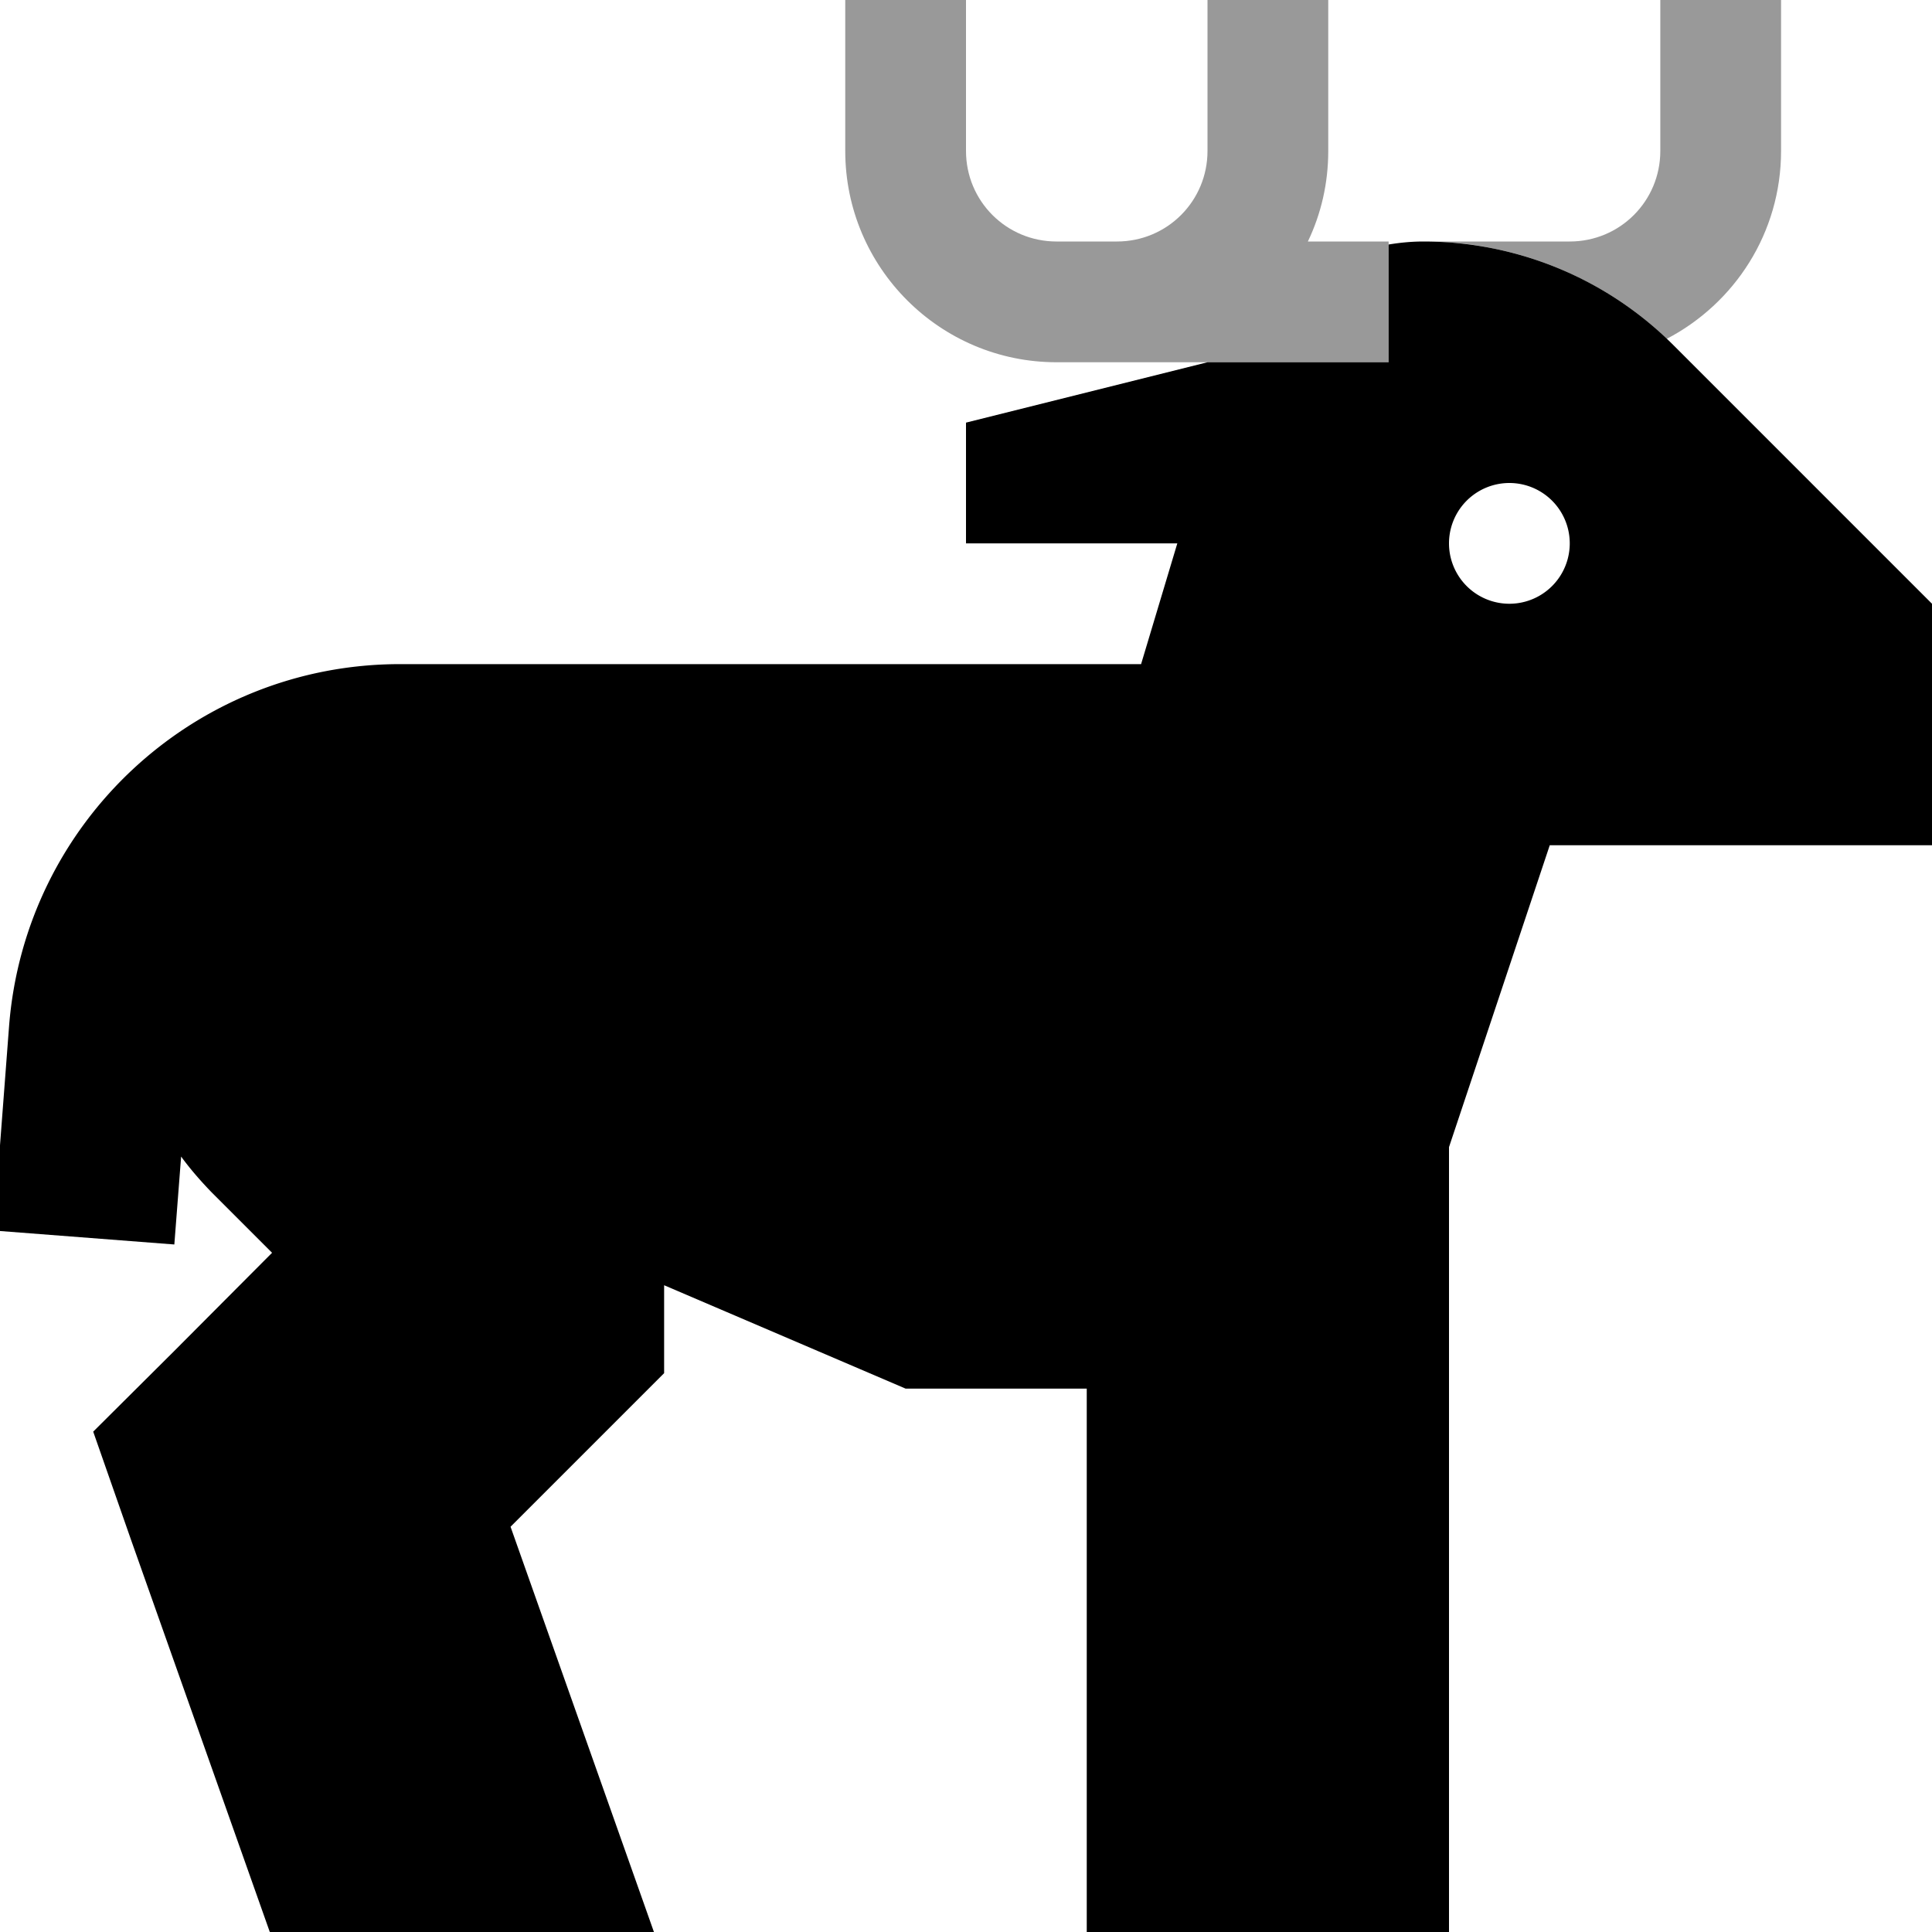
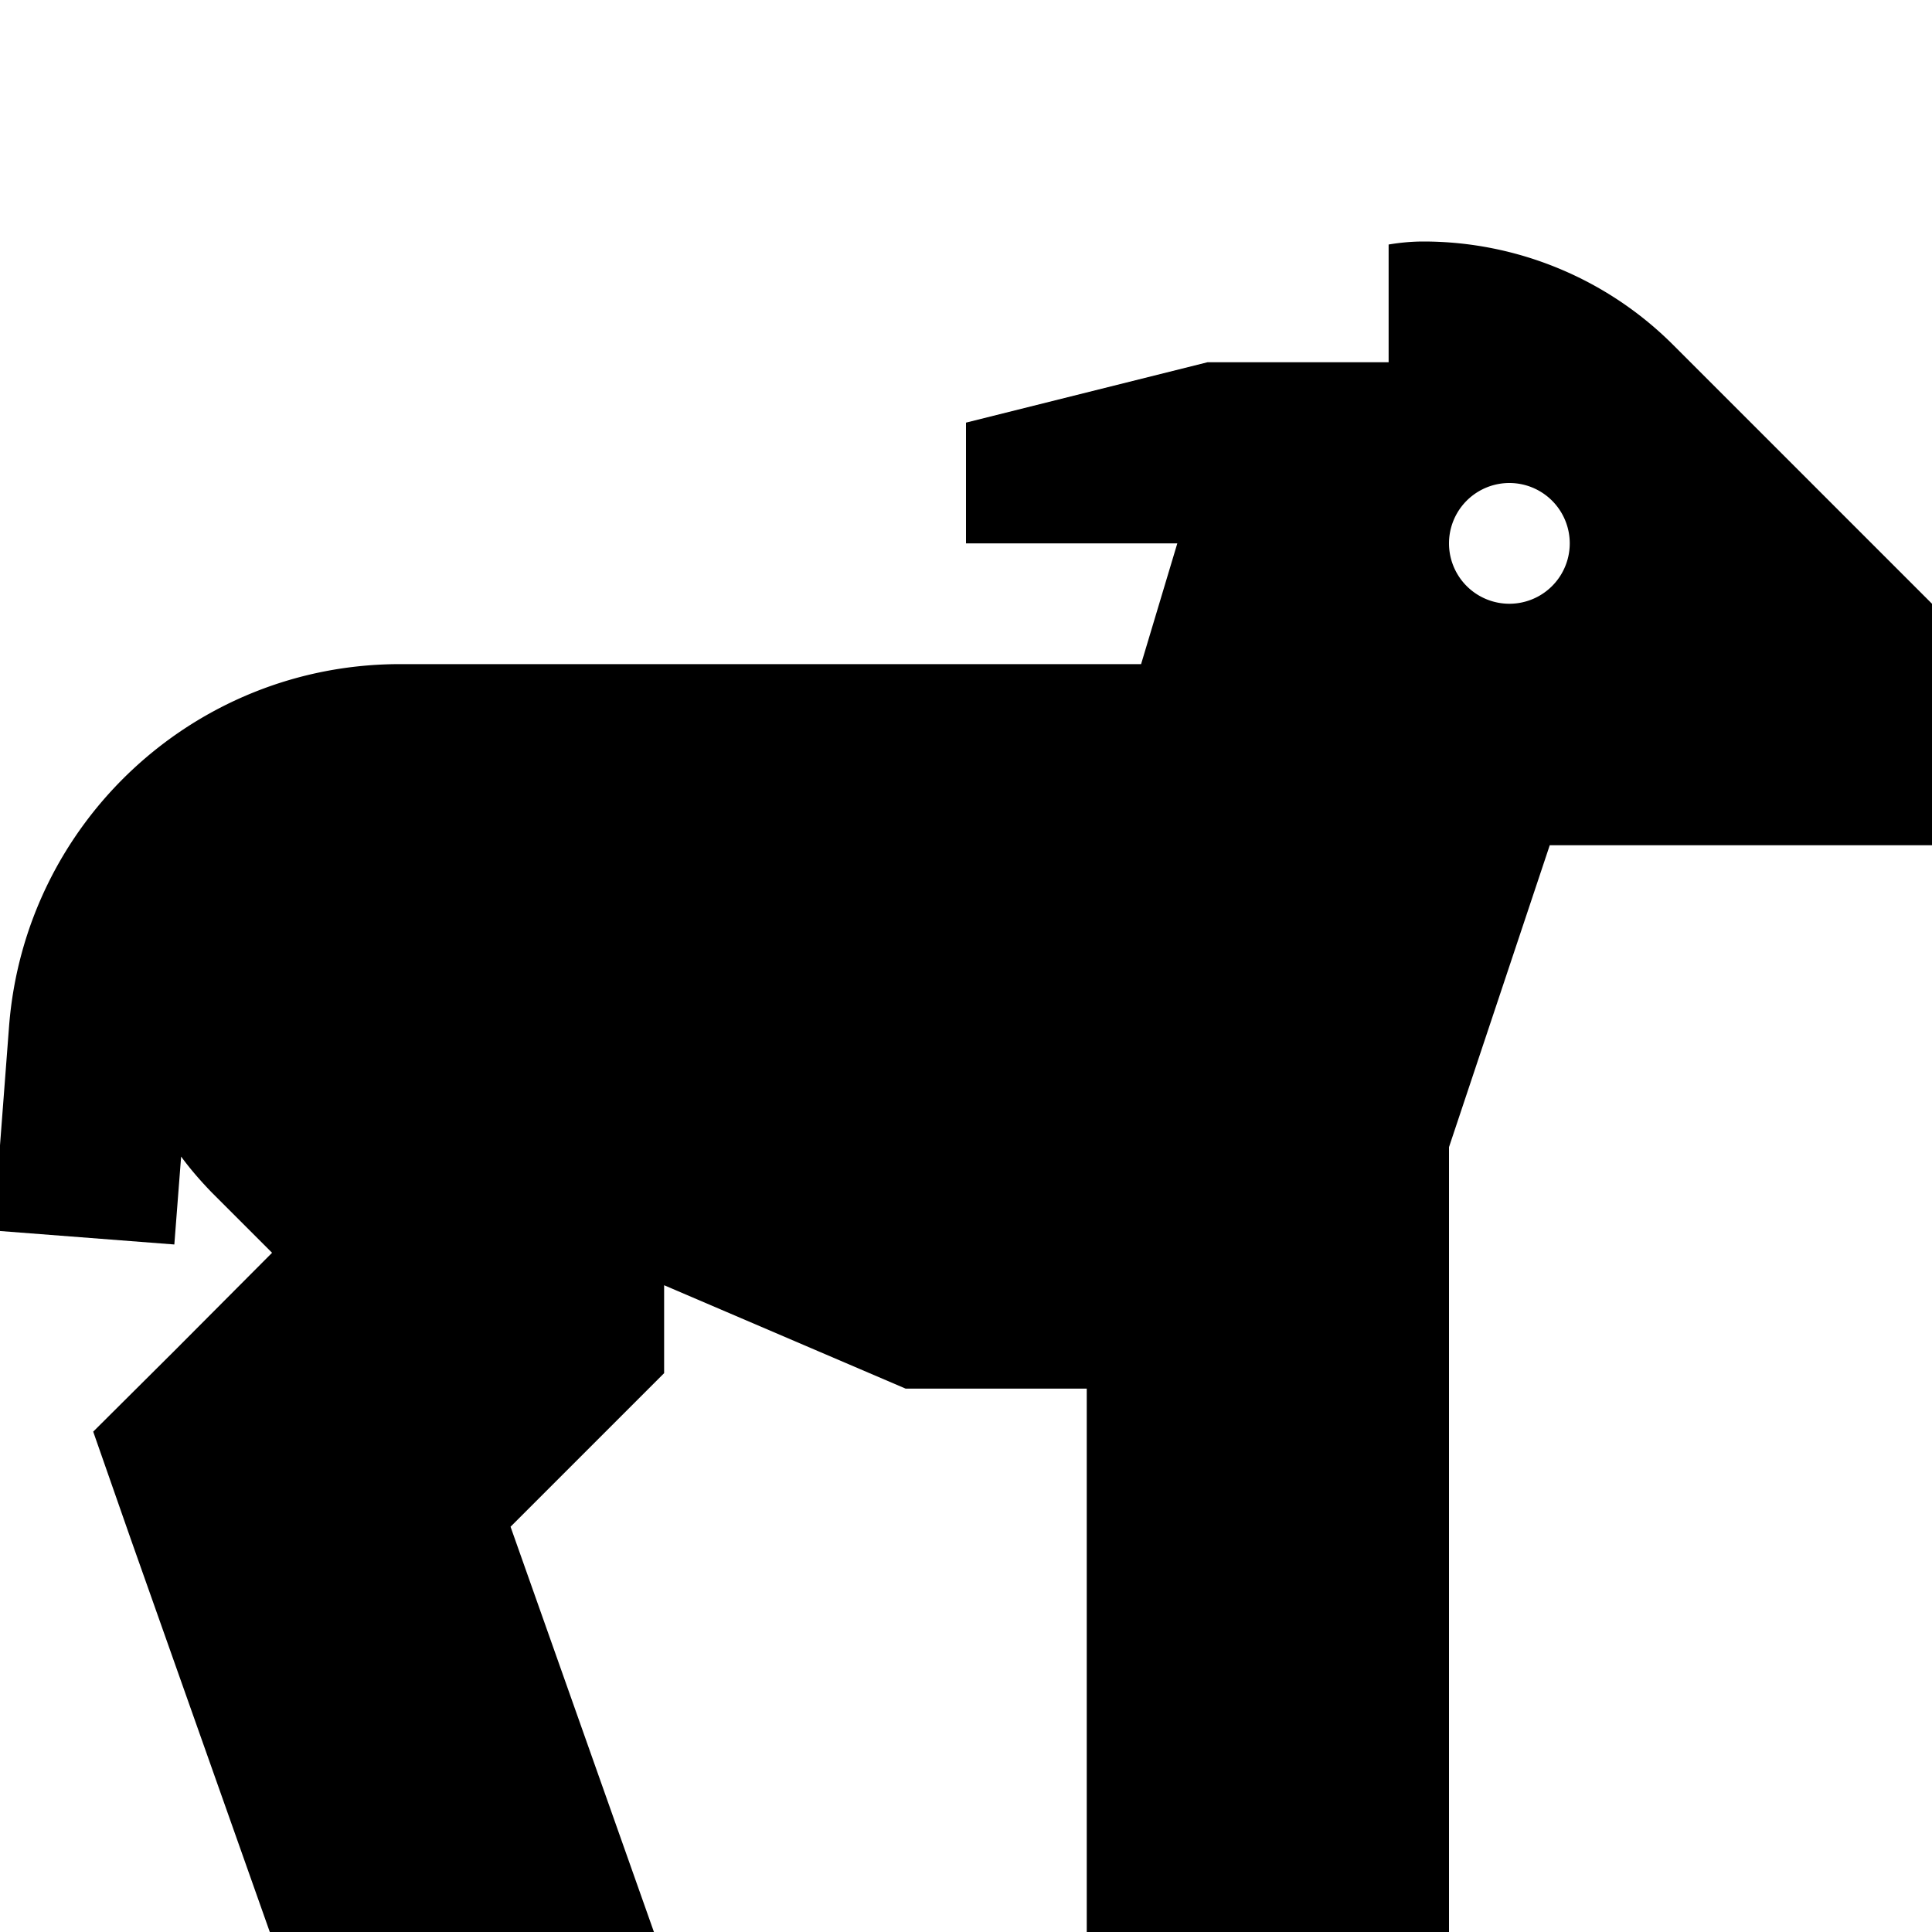
<svg xmlns="http://www.w3.org/2000/svg" viewBox="0 0 512 512">
  <defs>
    <style>.fa-secondary{opacity:.4}</style>
  </defs>
-   <path class="fa-secondary" d="M224 0l0 16 0 24c0 30.9 25.1 56 56 56l16 0 24 0 7 0 25 0 16 0 0-31.2 0-.8-16 0-5.4 0c3.5-7.3 5.4-15.4 5.4-24l0-24 0-16L320 0l0 16 0 24c0 13.3-10.7 24-24 24l-16 0c-13.3 0-24-10.7-24-24l0-24 0-16L224 0zM377.2 64c1.5 0 3 0 4.5 .1s3 .2 4.5 .3c3 .3 5.9 .7 8.8 1.3c5.8 1.1 11.5 2.8 17 5c10.9 4.4 21.1 10.8 29.7 19.1C459.7 80.4 472 61.7 472 40l0-24 0-16L440 0l0 16 0 24c0 13.3-10.7 24-24 24l-24 0-14.8 0z" />
  <path class="fa-primary" d="M320 96l-64 16 0 32 56 0-9.6 32L224 176l-96 0-14.1 0-7.9 0C51.7 176 6.6 217.8 2.4 272L.1 302.2l-1.8 23.9 47.9 3.7 1.8-23.3c2.4 3.3 5.2 6.5 8.1 9.5L72.1 332 46.1 358.1 24.7 379.4 34.7 408 71.5 512l101.8 0L135.3 404.6l26.6-26.6L176 363.9l0-19.9 0-3.4L240 368l48 0 0 144 96 0 0-144 0-64 26.7-80 5.3 0 96 0 0-64L443.4 91.4C425.9 73.9 402.1 64 377.2 64c-3.1 0-6.2 .3-9.2 .8L368 96l-16 0-25 0-7 0zm64 48a16 16 0 1 1 32 0 16 16 0 1 1 -32 0z" />
</svg>